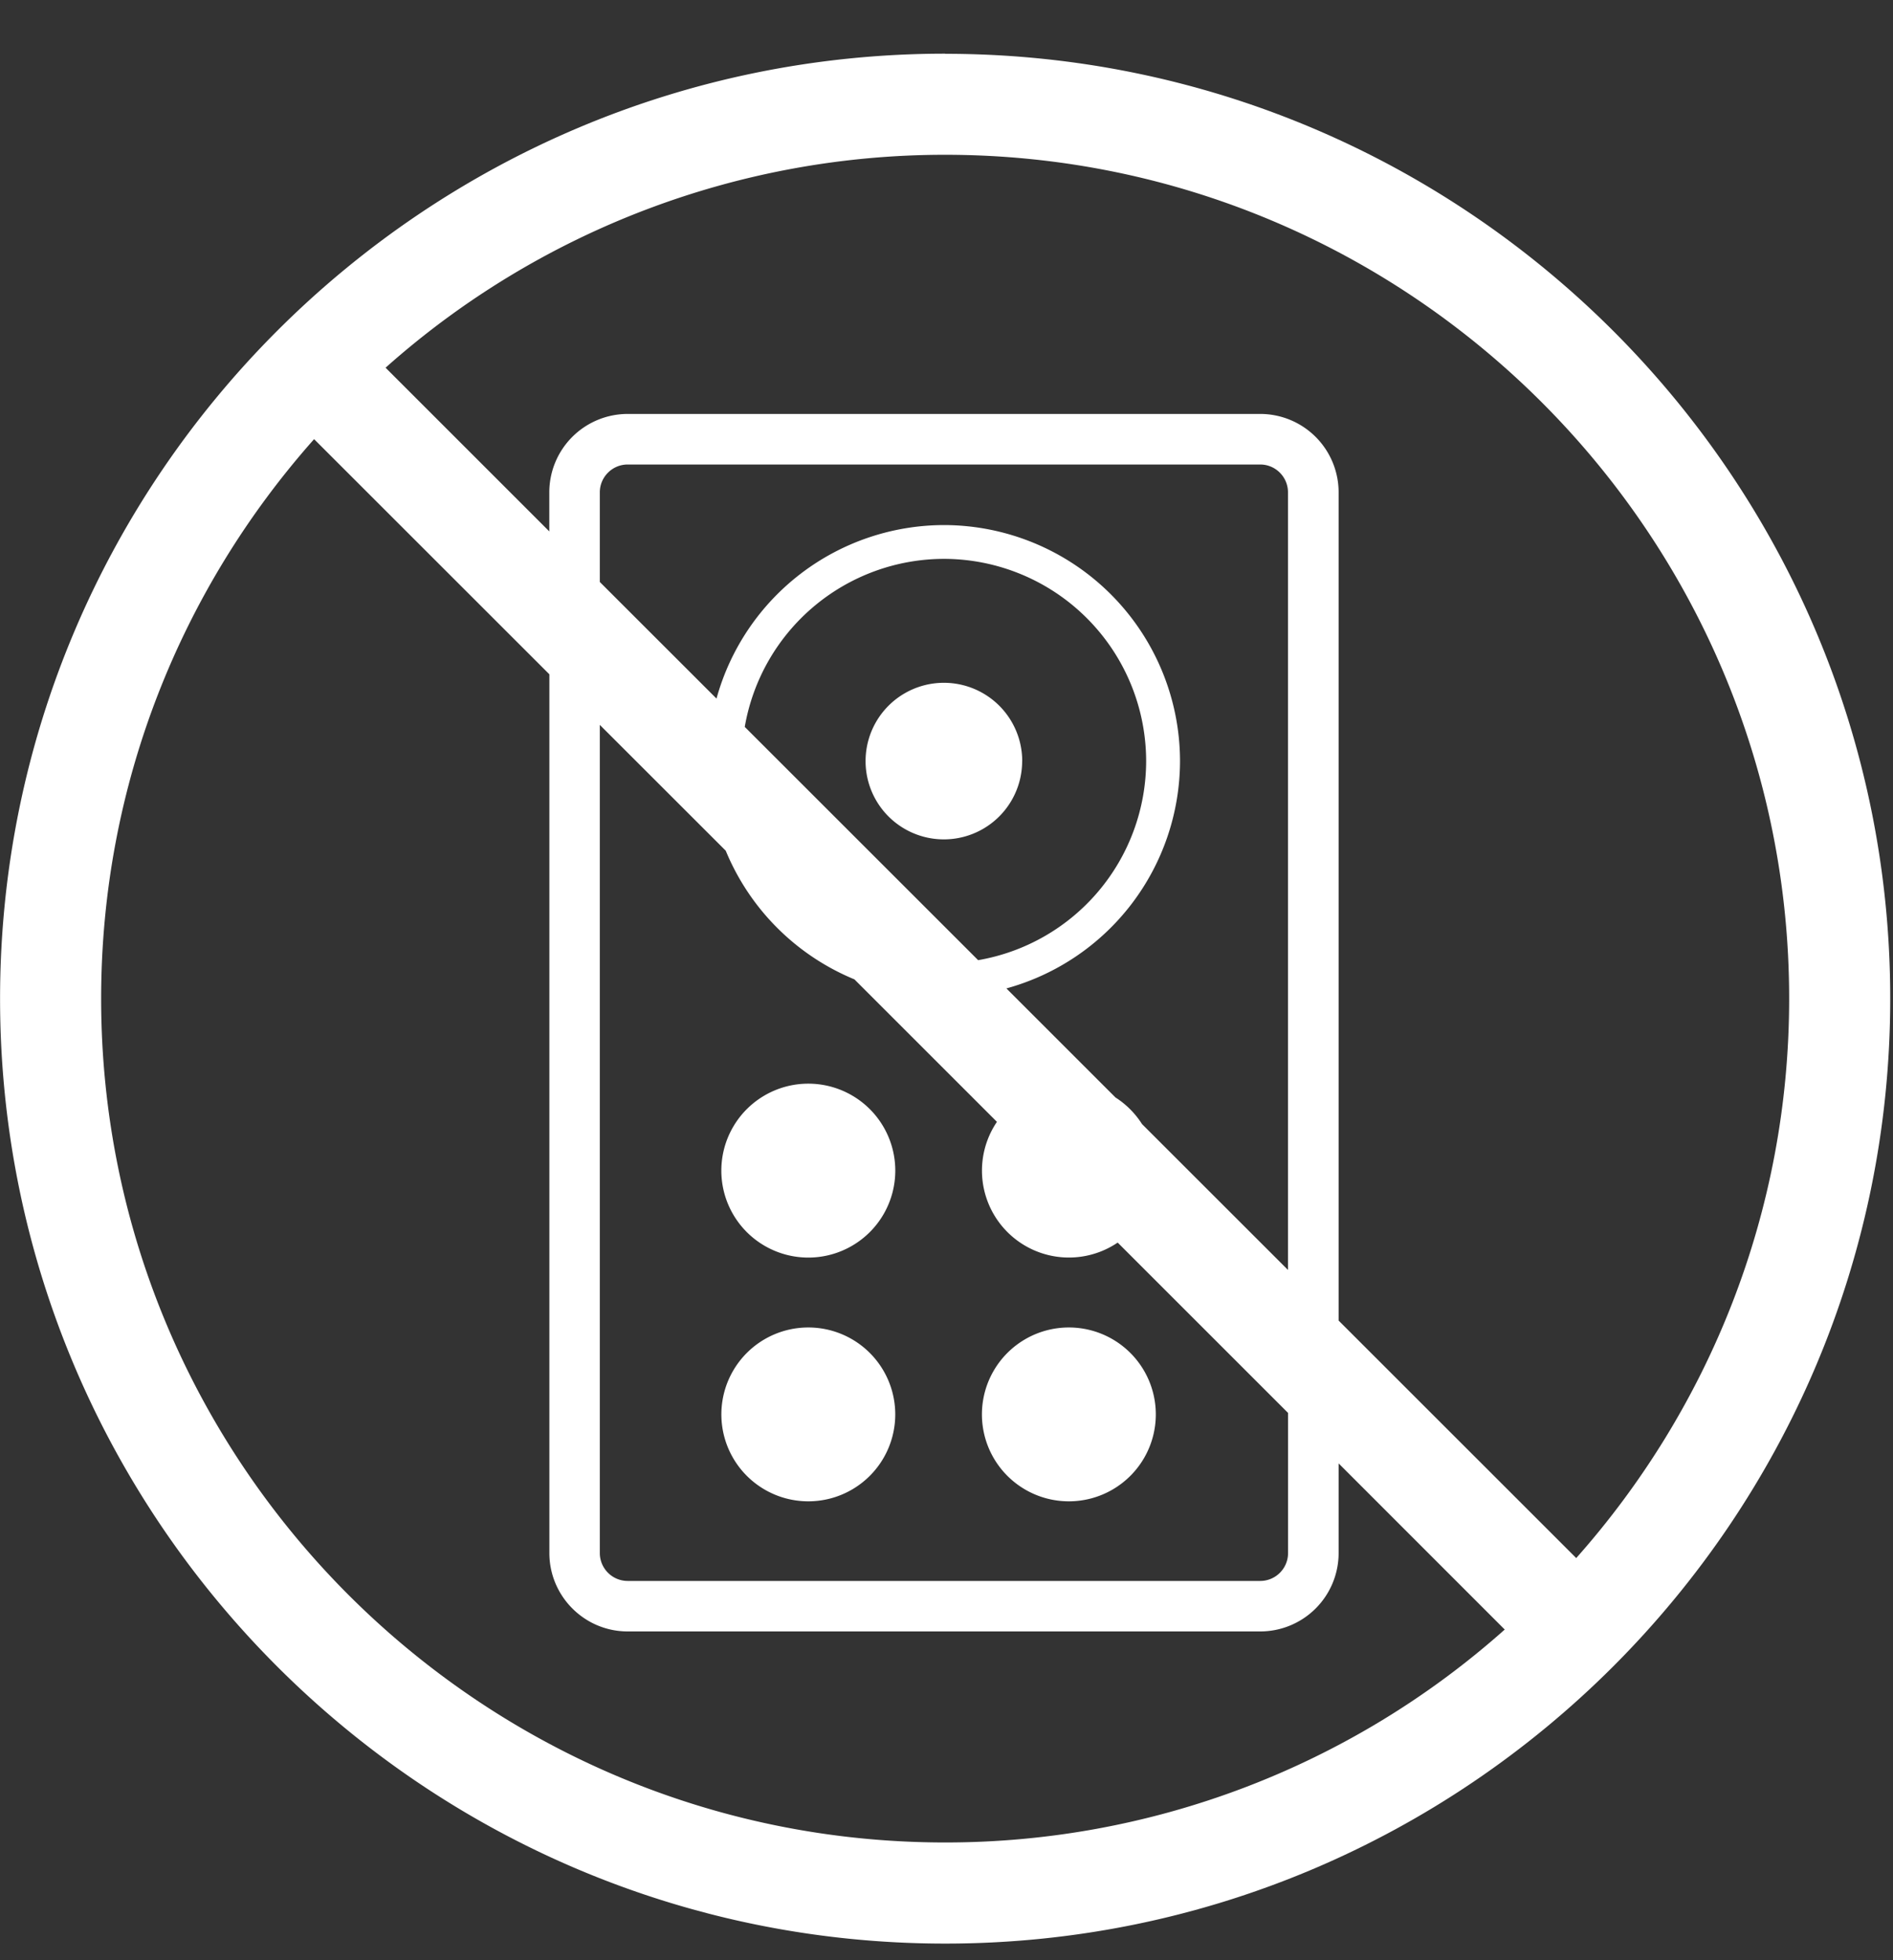
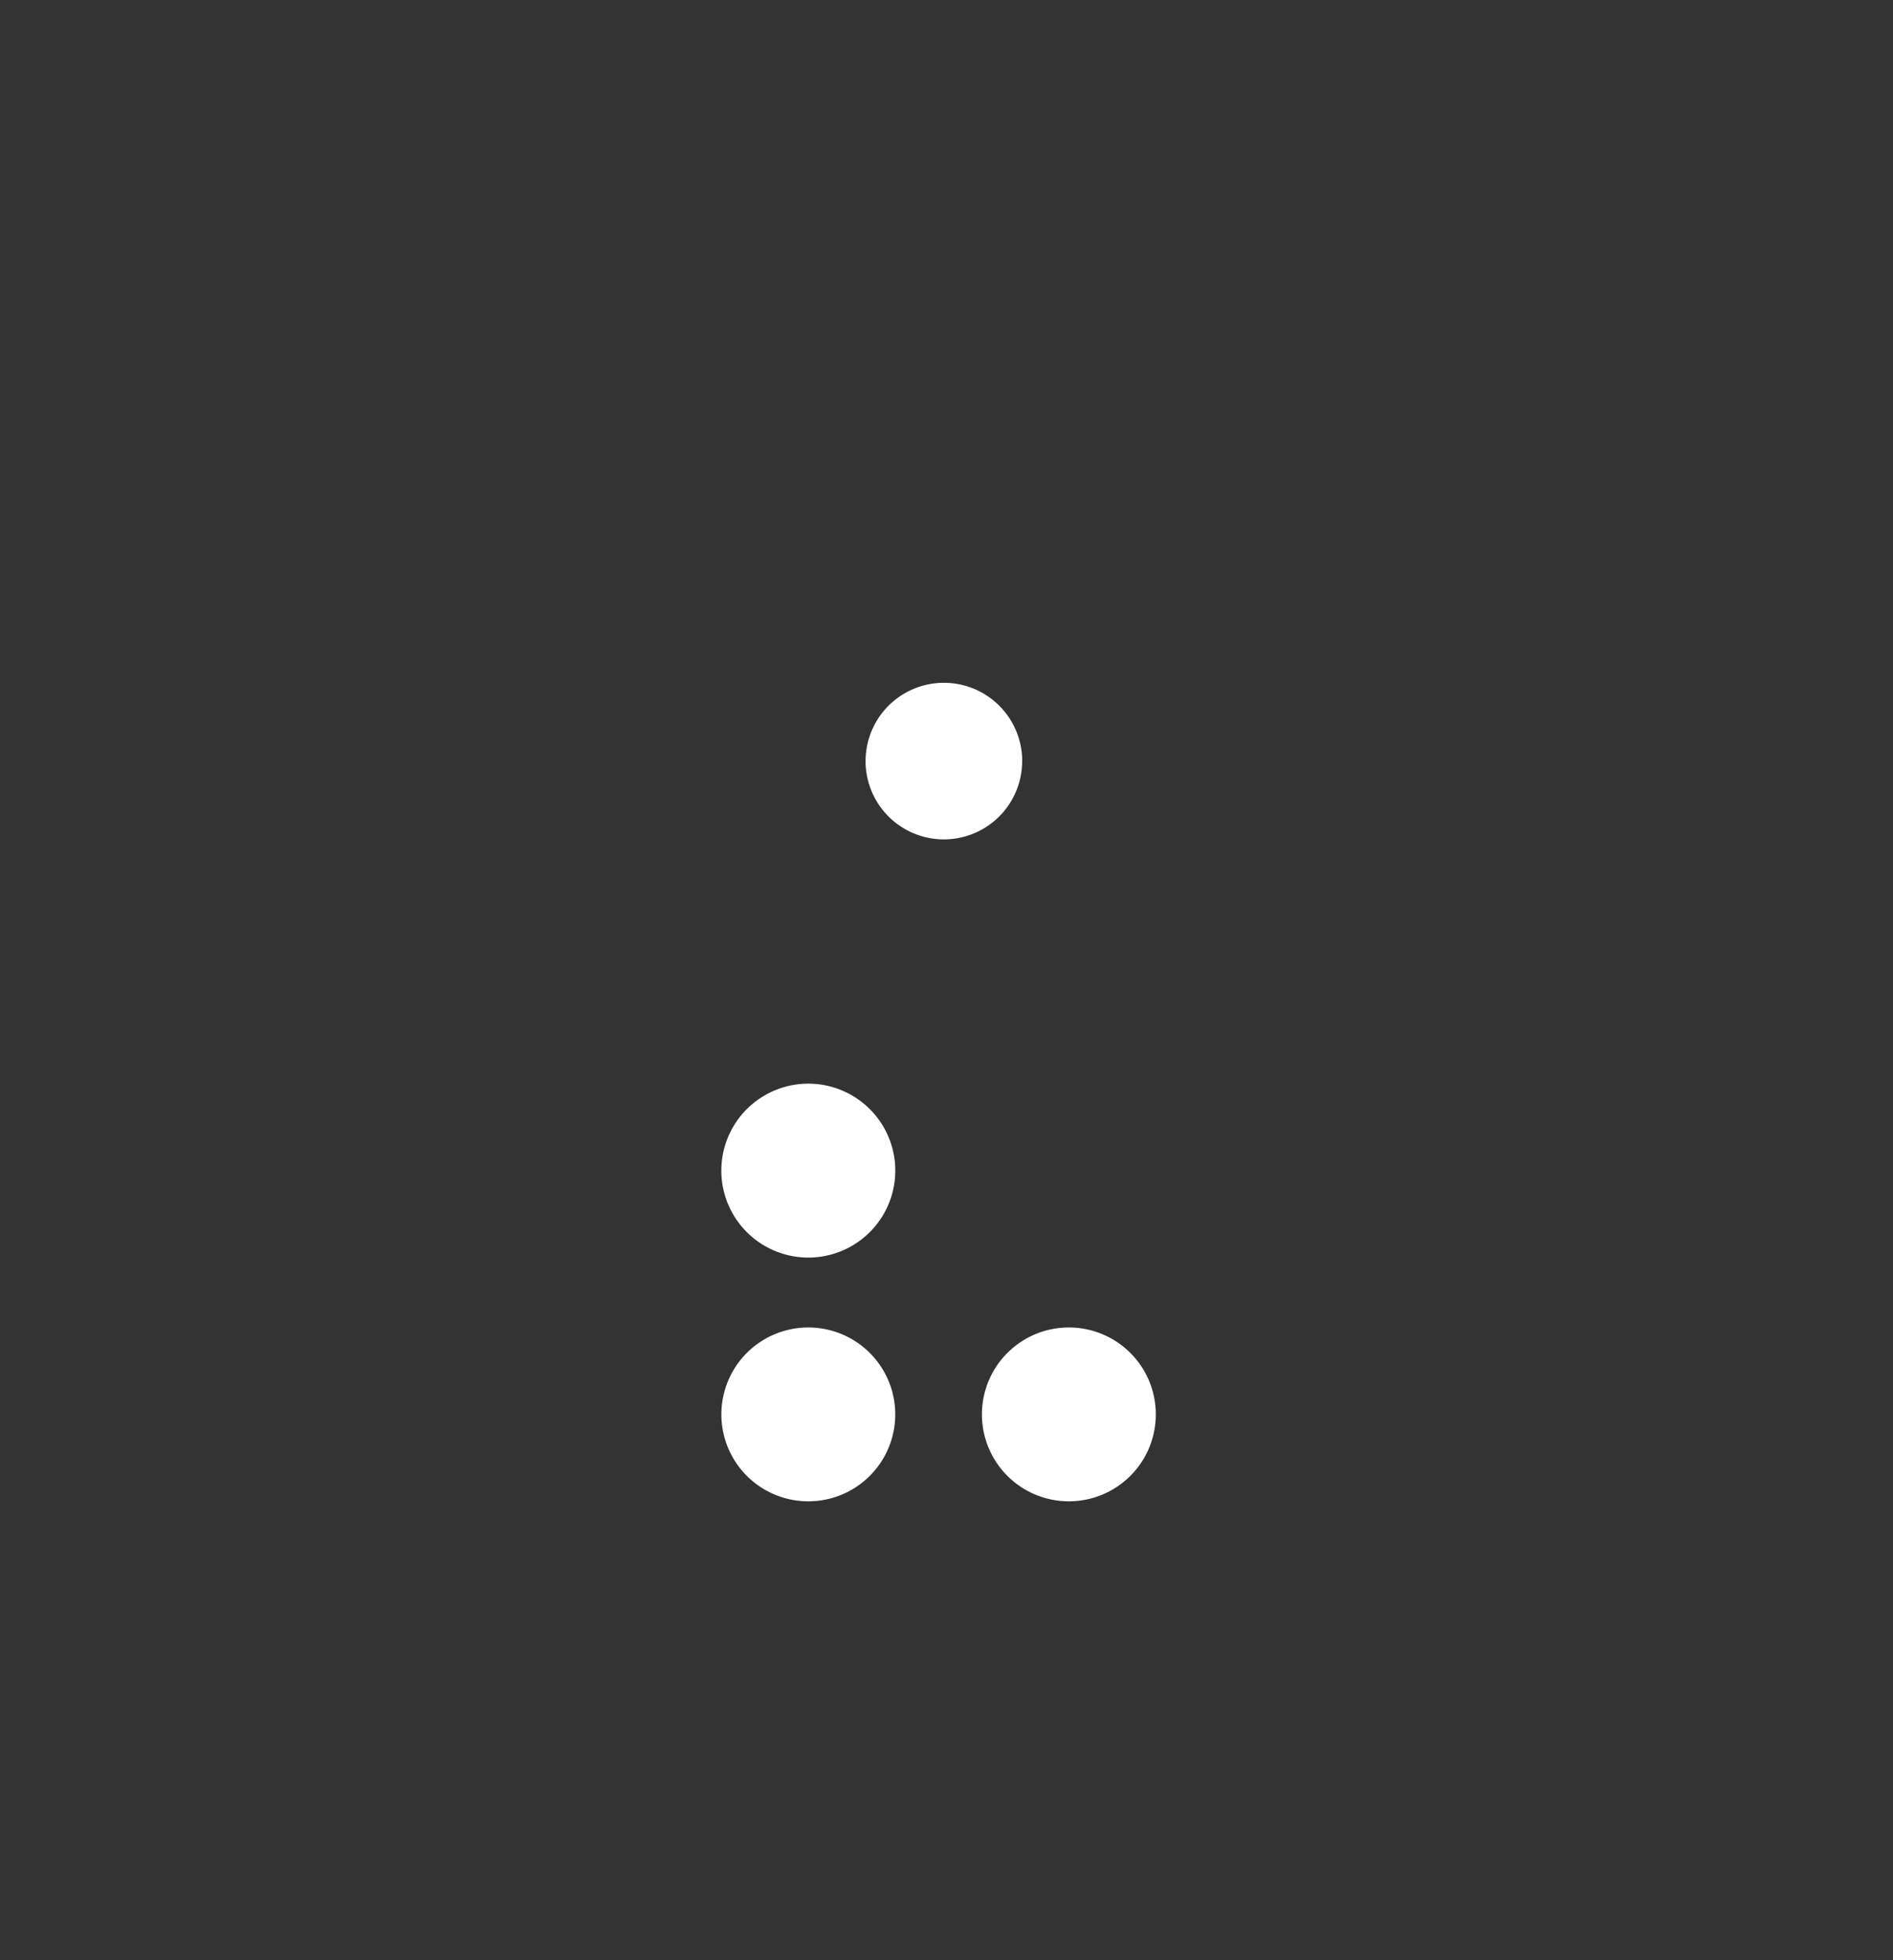
<svg xmlns="http://www.w3.org/2000/svg" viewBox="0 0 28 29">
  <rect x="0" y="0" width="28" height="29" fill="#333333" stroke="none" />
  <g fill="#ffffff" fill-rule="evenodd">
    <path d="M11.956 18.605a1.286 1.286 0 1 0 0-2.573 1.286 1.286 0 0 0 0 2.573M15.12 11.26a1.158 1.158 0 1 0-2.317 0 1.158 1.158 0 0 0 2.316 0M11.956 22.211a1.286 1.286 0 1 0 0-2.572 1.286 1.286 0 0 0 0 2.572M15.81 22.211a1.286 1.286 0 1 0 0-2.572 1.286 1.286 0 0 0 0 2.572" />
-     <path d="M23.314 23.05L19.8 19.537V7.284a1.16 1.16 0 0 0-1.159-1.16H9.284a1.16 1.16 0 0 0-1.159 1.16v.578L5.703 5.44a12.431 12.431 0 0 1 8.277-3.15c6.883 0 12.484 5.6 12.484 12.484 0 3.173-1.193 6.072-3.15 8.277zm-12.58-10.466a3.505 3.505 0 0 0 1.904 1.905l2.108 2.108a1.286 1.286 0 0 0 1.786 1.786l2.52 2.52v2.074a.412.412 0 0 1-.412.412H9.284a.413.413 0 0 1-.412-.412V10.724l1.861 1.86zm.282-1.83a2.995 2.995 0 0 1 2.946-2.486 2.995 2.995 0 0 1 2.991 2.99 2.993 2.993 0 0 1-2.485 2.947l-3.452-3.451zm8.035 8.034l-2.159-2.158a1.285 1.285 0 0 0-.393-.394l-1.613-1.613a3.495 3.495 0 0 0 2.568-3.364 3.496 3.496 0 0 0-3.492-3.491 3.496 3.496 0 0 0-3.364 2.567L8.872 8.61V7.284c0-.227.185-.412.412-.412h9.356c.227 0 .411.185.411.412v11.504zM1.496 14.774c0-3.173 1.192-6.072 3.15-8.277l3.48 3.479v13c0 .64.52 1.16 1.158 1.16h9.356a1.16 1.16 0 0 0 1.16-1.16V21.65l2.457 2.458a12.428 12.428 0 0 1-8.277 3.15c-6.884 0-12.484-5.601-12.484-12.484zM13.98.794C6.272.795.001 7.067.001 14.775s6.271 13.979 13.98 13.979c7.707 0 13.978-6.271 13.978-13.98C27.96 7.067 21.69.796 13.98.796z" />
  </g>
</svg>